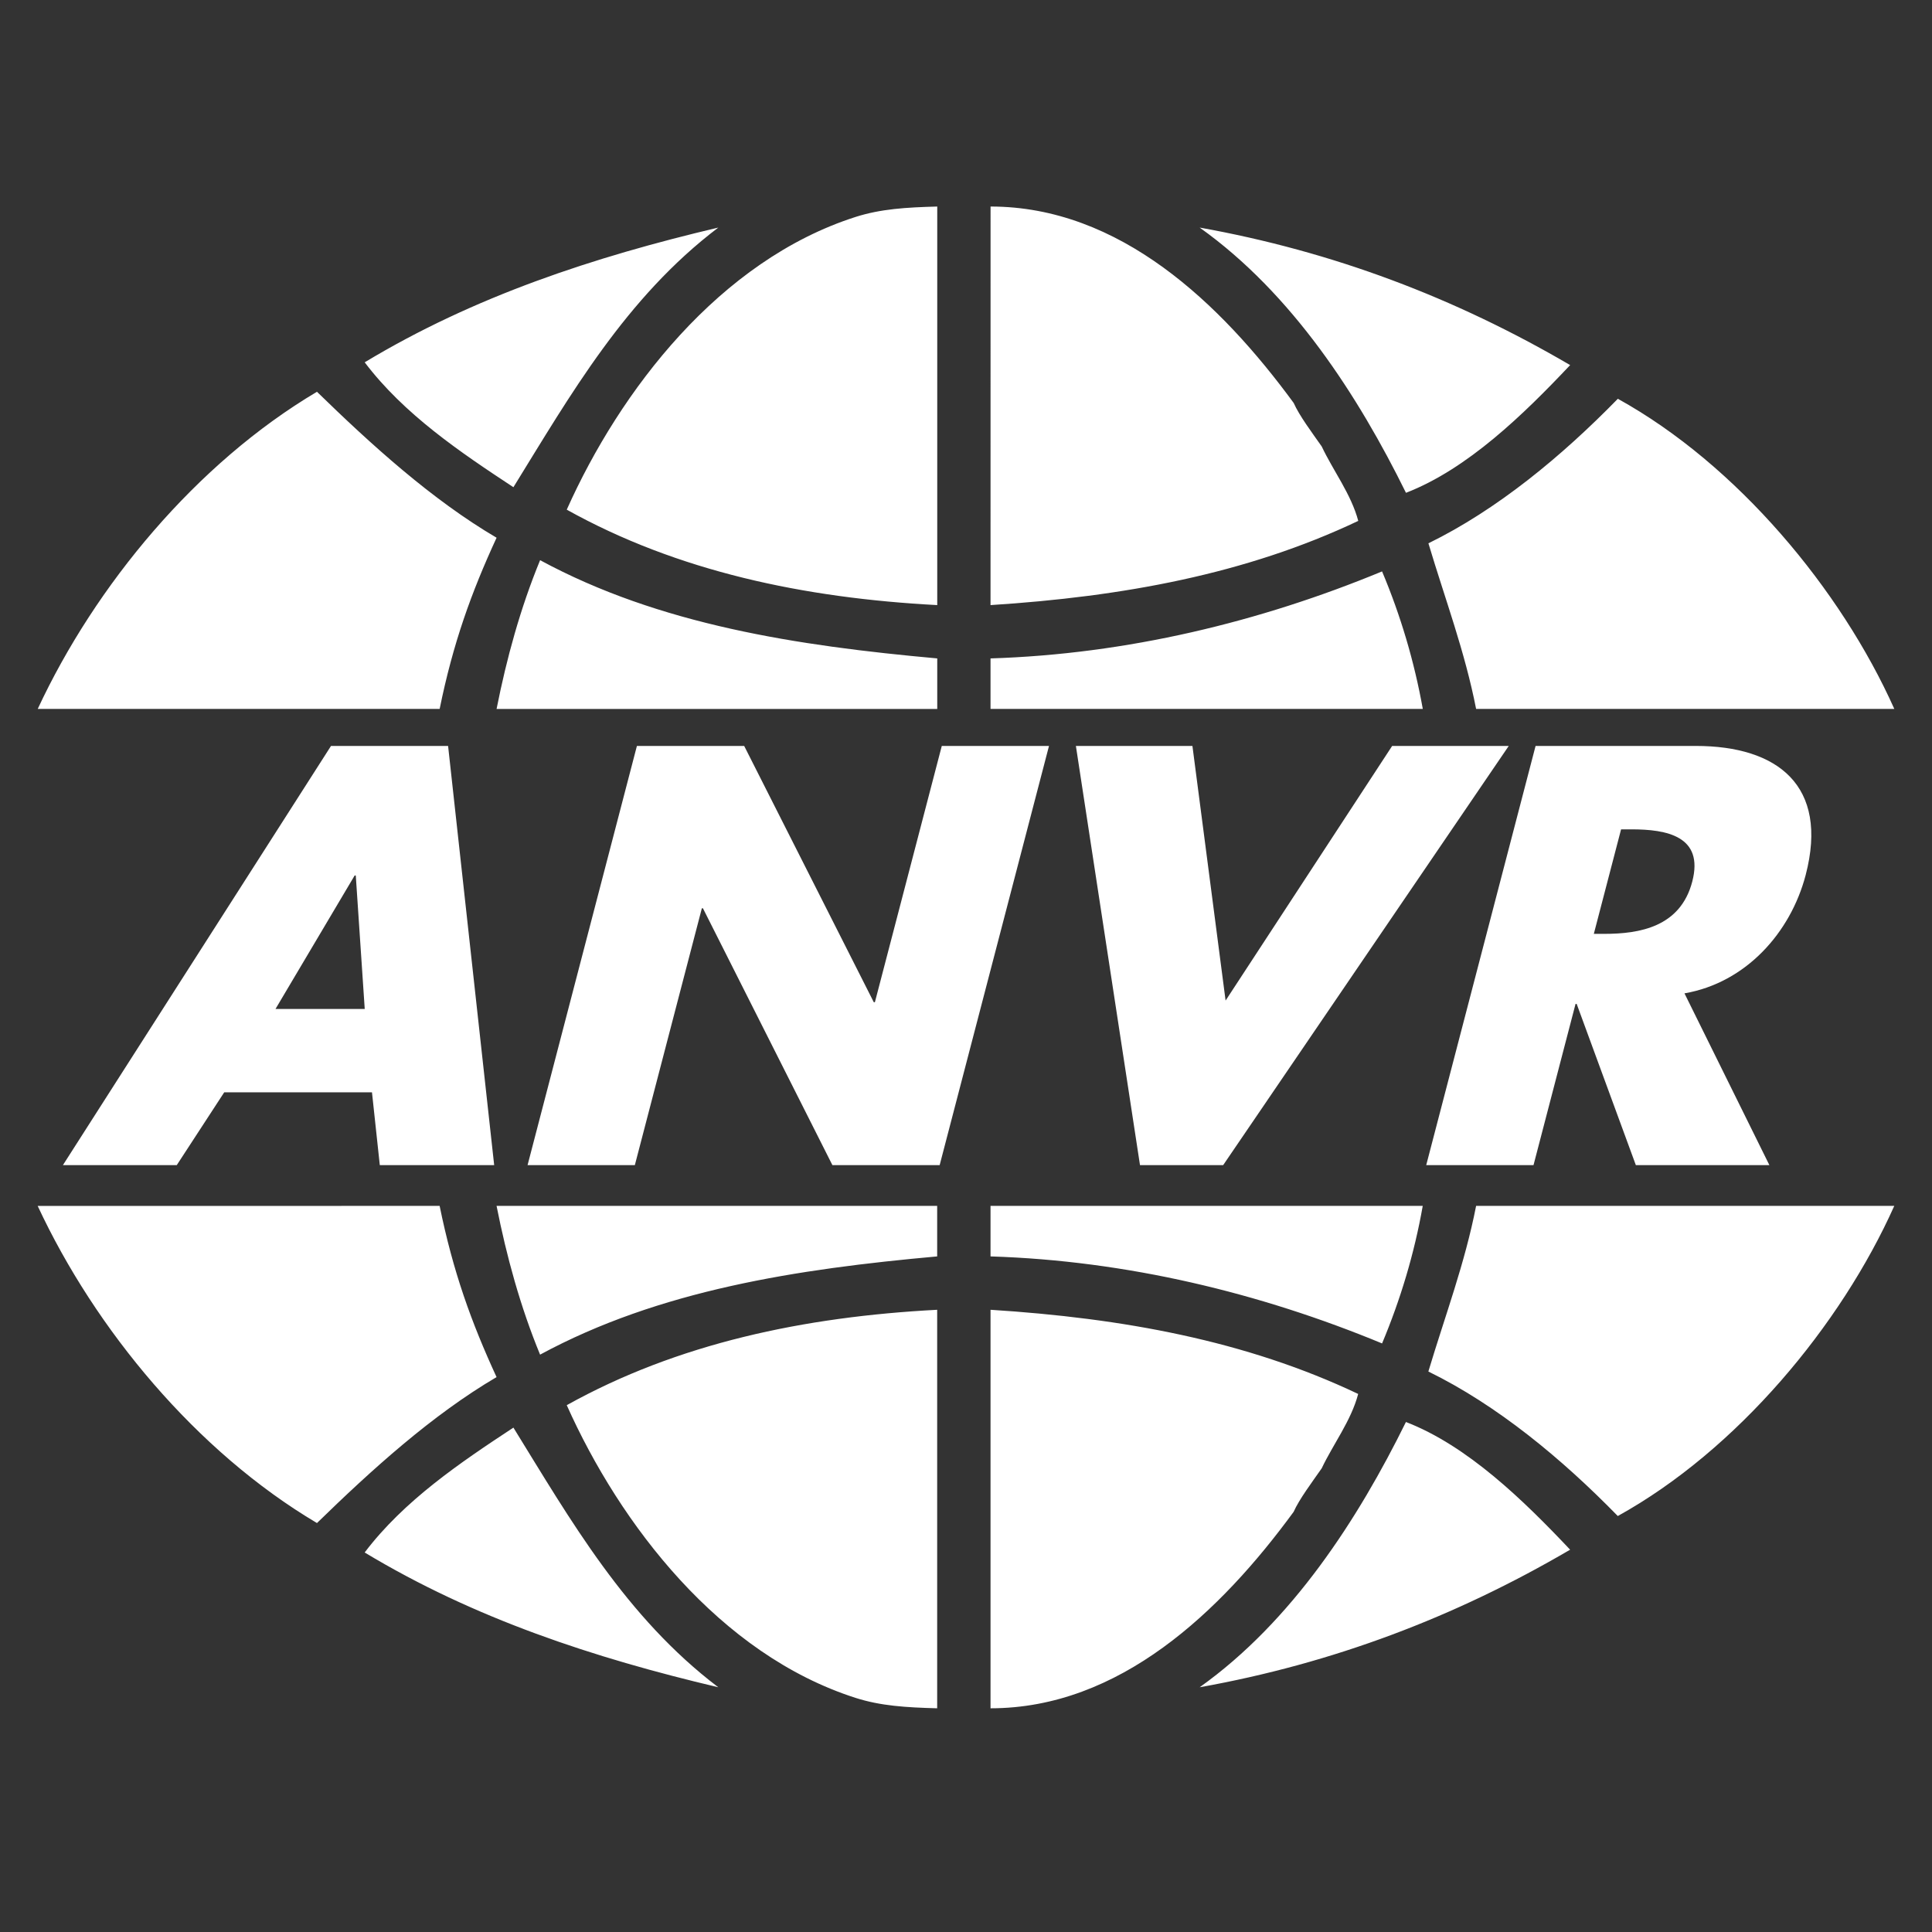
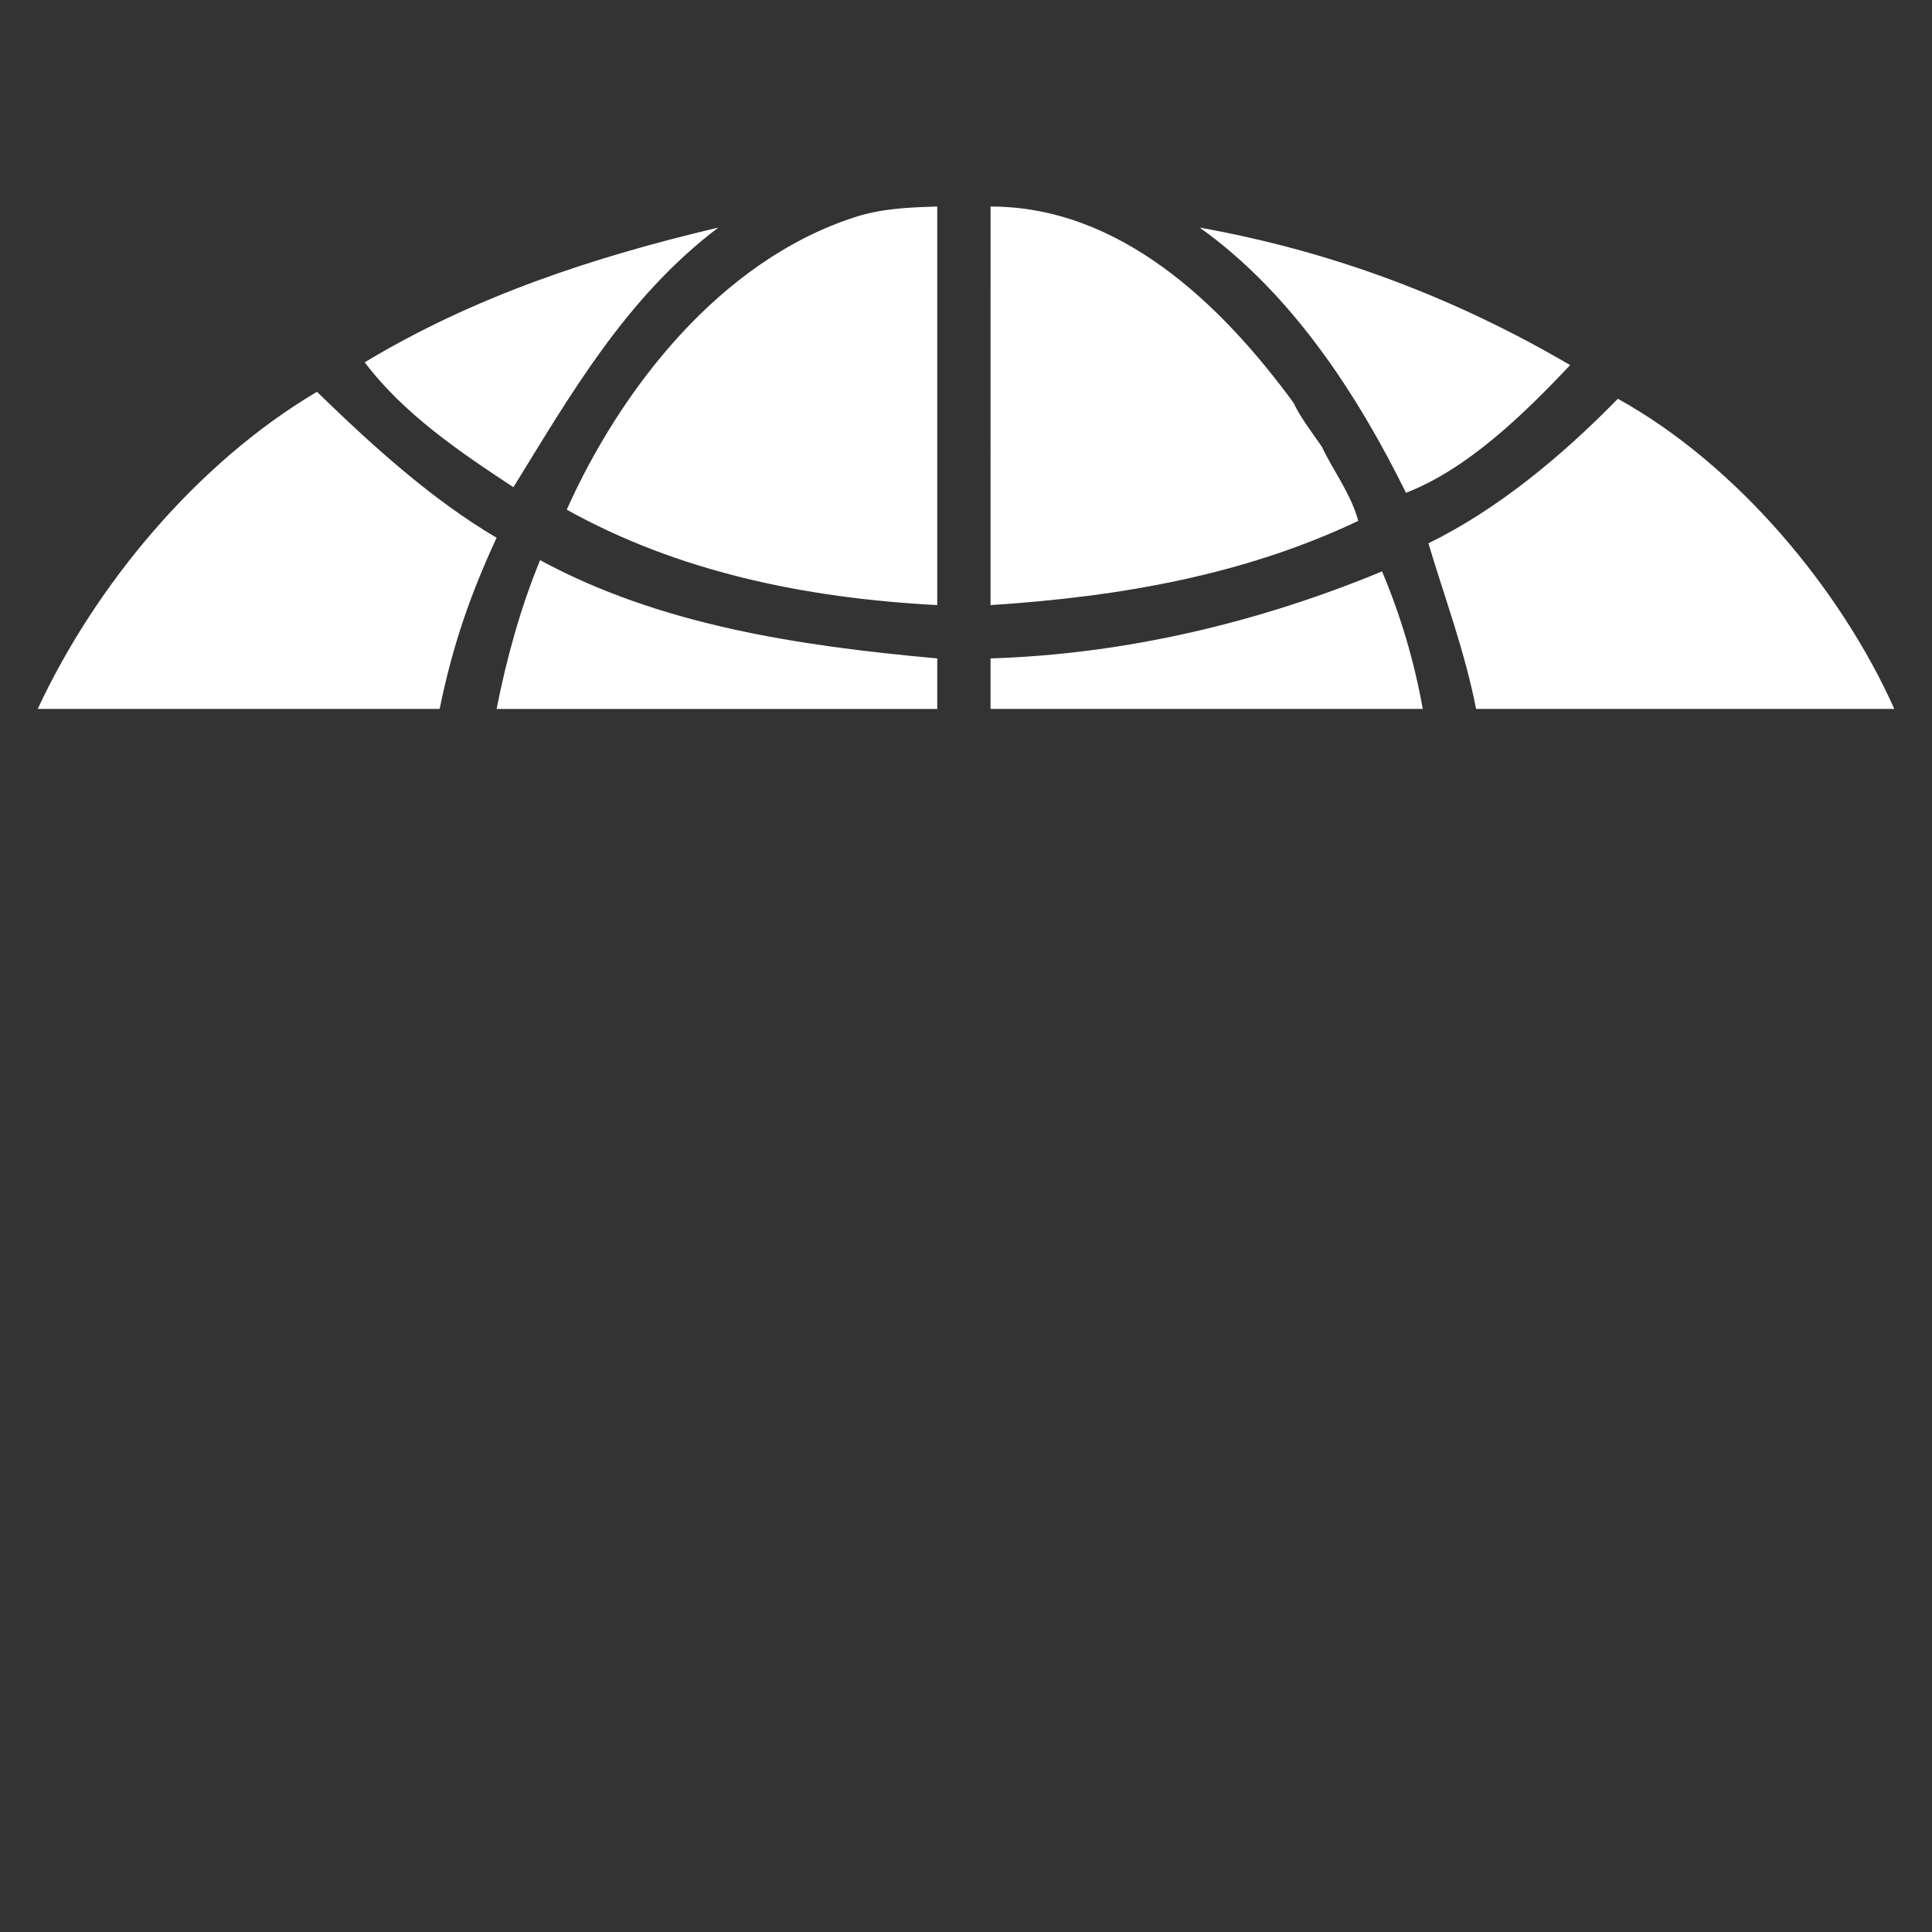
<svg xmlns="http://www.w3.org/2000/svg" width="101" height="101" viewBox="0 0 101 101" fill="none">
  <rect x="0" y="0" width="101" height="101" fill="#333333" stroke="none" />
  <path fill-rule="evenodd" clip-rule="evenodd" d="M48.997 34.42V37.062H25.96C26.483 34.417 27.208 31.779 28.235 29.285C34.47 32.659 41.661 33.758 48.997 34.42ZM72.251 29.872C73.224 32.182 73.938 34.593 74.38 37.061H51.782V34.42C58.9 34.199 65.869 32.513 72.251 29.872ZM48.997 31.633C42.028 31.265 35.424 29.872 29.628 26.644C32.417 20.408 37.614 13.619 44.727 11.341C46.046 10.921 47.362 10.842 48.997 10.797V31.633ZM67.631 21.067C67.924 21.729 68.584 22.61 69.097 23.341C69.683 24.589 70.637 25.836 71.006 27.231C65.135 30.018 58.68 31.192 51.782 31.633L51.784 10.797C58.533 10.797 63.817 15.86 67.631 21.067ZM37.551 11.897C32.709 15.565 29.819 20.65 26.84 25.47C24.052 23.636 21.119 21.654 19.065 18.941C24.787 15.492 31.023 13.439 37.551 11.897ZM82.083 19.086C79.66 21.654 76.727 24.515 73.501 25.763C71.006 20.701 67.557 15.345 62.715 11.897C69.683 13.146 76.066 15.565 82.083 19.086ZM25.96 28.111C24.64 30.971 23.683 33.626 22.984 37.061H1.972C4.979 30.605 10.261 24.222 16.57 20.481C19.431 23.268 22.586 26.13 25.96 28.111ZM99.03 37.061H77.167C76.579 34.053 75.552 31.339 74.674 28.403C78.268 26.644 81.641 23.855 84.577 20.847C90.813 24.296 96.242 30.825 99.03 37.061Z" fill="white" />
-   <path fill-rule="evenodd" clip-rule="evenodd" d="M19.067 52.745H14.403L18.541 45.768H18.599L19.067 52.745ZM19.446 57.103L19.855 60.91H25.834L23.425 38.996H17.304L3.289 60.91H9.241L11.722 57.103H19.446ZM33.296 38.996H38.904L45.68 52.394H45.737L49.234 38.996H54.839L49.123 60.91H43.516L36.748 47.484H36.691L33.188 60.91H27.58L33.296 38.996ZM64.071 52.307L72.778 38.996H78.873L63.944 60.91H59.596L56.245 38.996H62.337L64.071 52.307ZM84.746 43.356H85.29C87.122 43.356 89.088 43.706 88.467 46.087C87.846 48.47 85.695 48.82 83.864 48.82H83.321L84.746 43.356ZM88.06 51.93C91.265 51.377 93.606 48.762 94.397 45.74C95.616 41.059 92.92 38.996 88.657 38.996H80.276L74.559 60.91H80.168L82.366 52.481H82.424L85.518 60.91H92.499L88.06 51.93ZM48.993 68.472C42.025 68.837 35.424 70.232 29.628 73.459C32.416 79.695 37.613 86.484 44.727 88.761C46.046 89.182 47.362 89.261 48.993 89.305V68.472ZM67.627 79.036C67.922 78.374 68.585 77.492 69.096 76.759C69.684 75.514 70.637 74.267 71.002 72.872C65.135 70.083 58.679 68.909 51.782 68.472V89.305C58.533 89.305 63.815 84.244 67.627 79.036ZM37.551 88.206C32.709 84.537 29.817 79.452 26.84 74.632C24.052 76.466 21.118 78.448 19.064 81.16C24.786 84.61 31.022 86.665 37.551 88.206ZM82.082 81.014C79.66 78.448 76.727 75.585 73.499 74.338C71.002 79.403 67.556 84.757 62.715 88.206C69.683 86.959 76.066 84.537 82.082 81.014ZM25.959 71.991C24.64 69.131 23.683 66.476 22.983 63.041L1.97 63.043C4.978 69.497 10.26 75.879 16.57 79.621C19.431 76.834 22.585 73.974 25.959 71.991ZM99.028 63.041H77.167C76.58 66.049 75.552 68.764 74.671 71.699C78.267 73.459 81.641 76.248 84.574 79.254C90.811 75.806 96.239 69.277 99.028 63.041ZM48.993 65.682V63.041H25.959C26.482 65.685 27.206 68.322 28.234 70.817C34.47 67.443 41.659 66.343 48.993 65.682ZM72.251 70.231C73.206 67.956 73.938 65.536 74.377 63.041H51.782V65.682C58.898 65.903 65.869 67.589 72.251 70.231Z" fill="white" />
</svg>